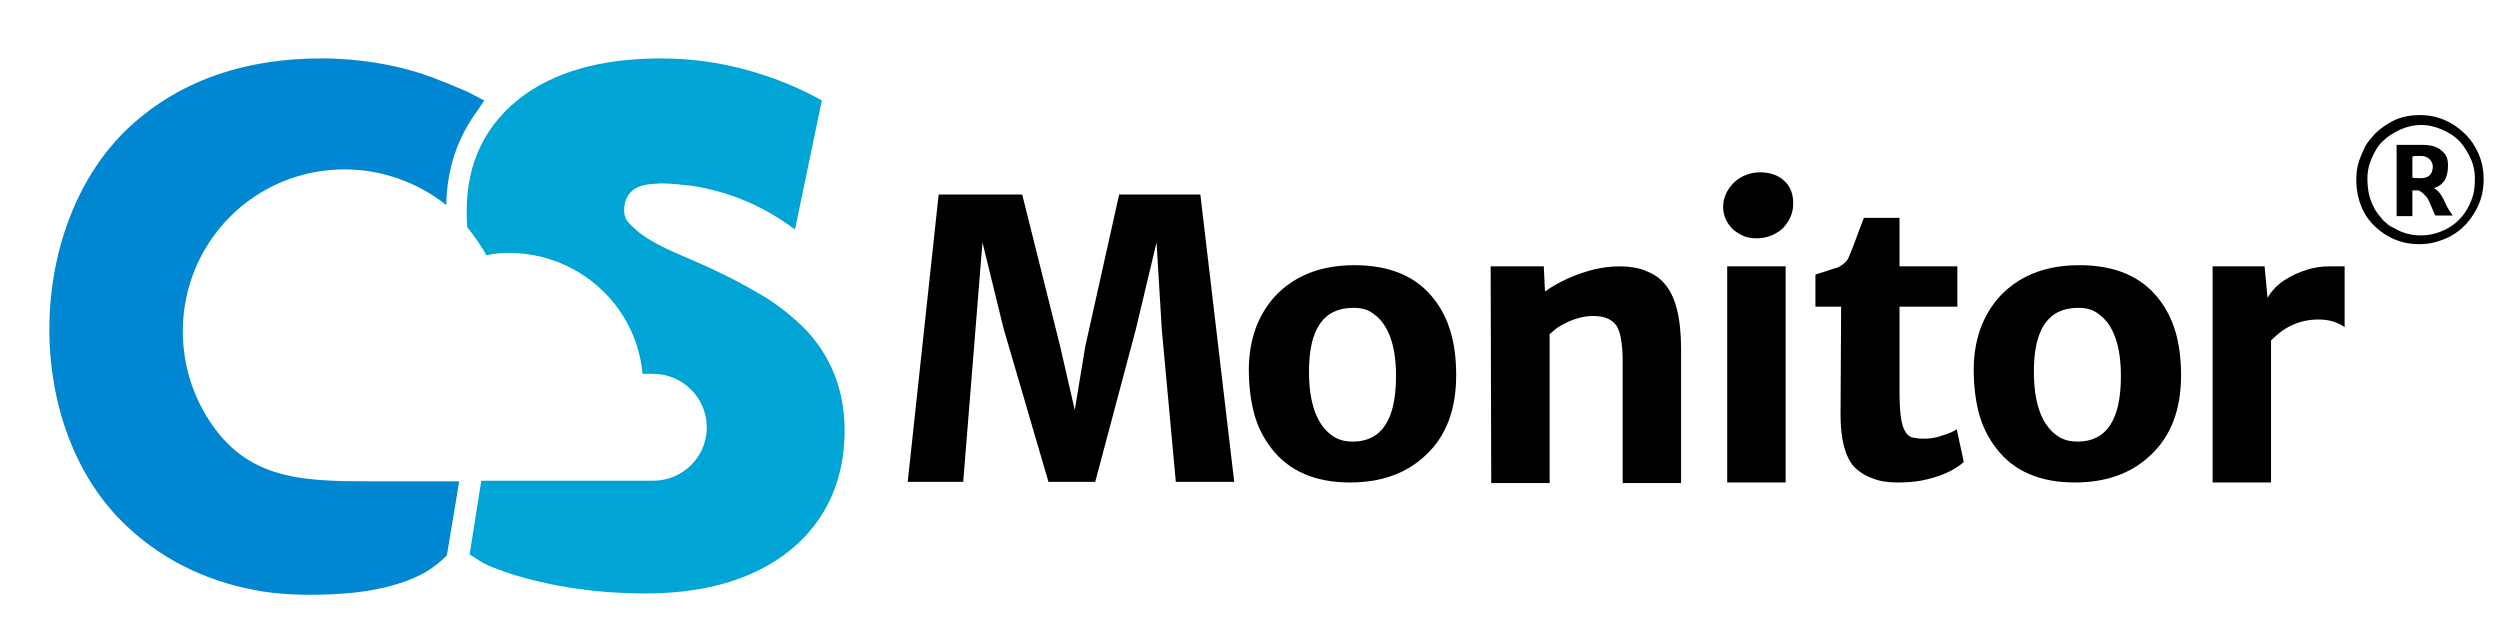
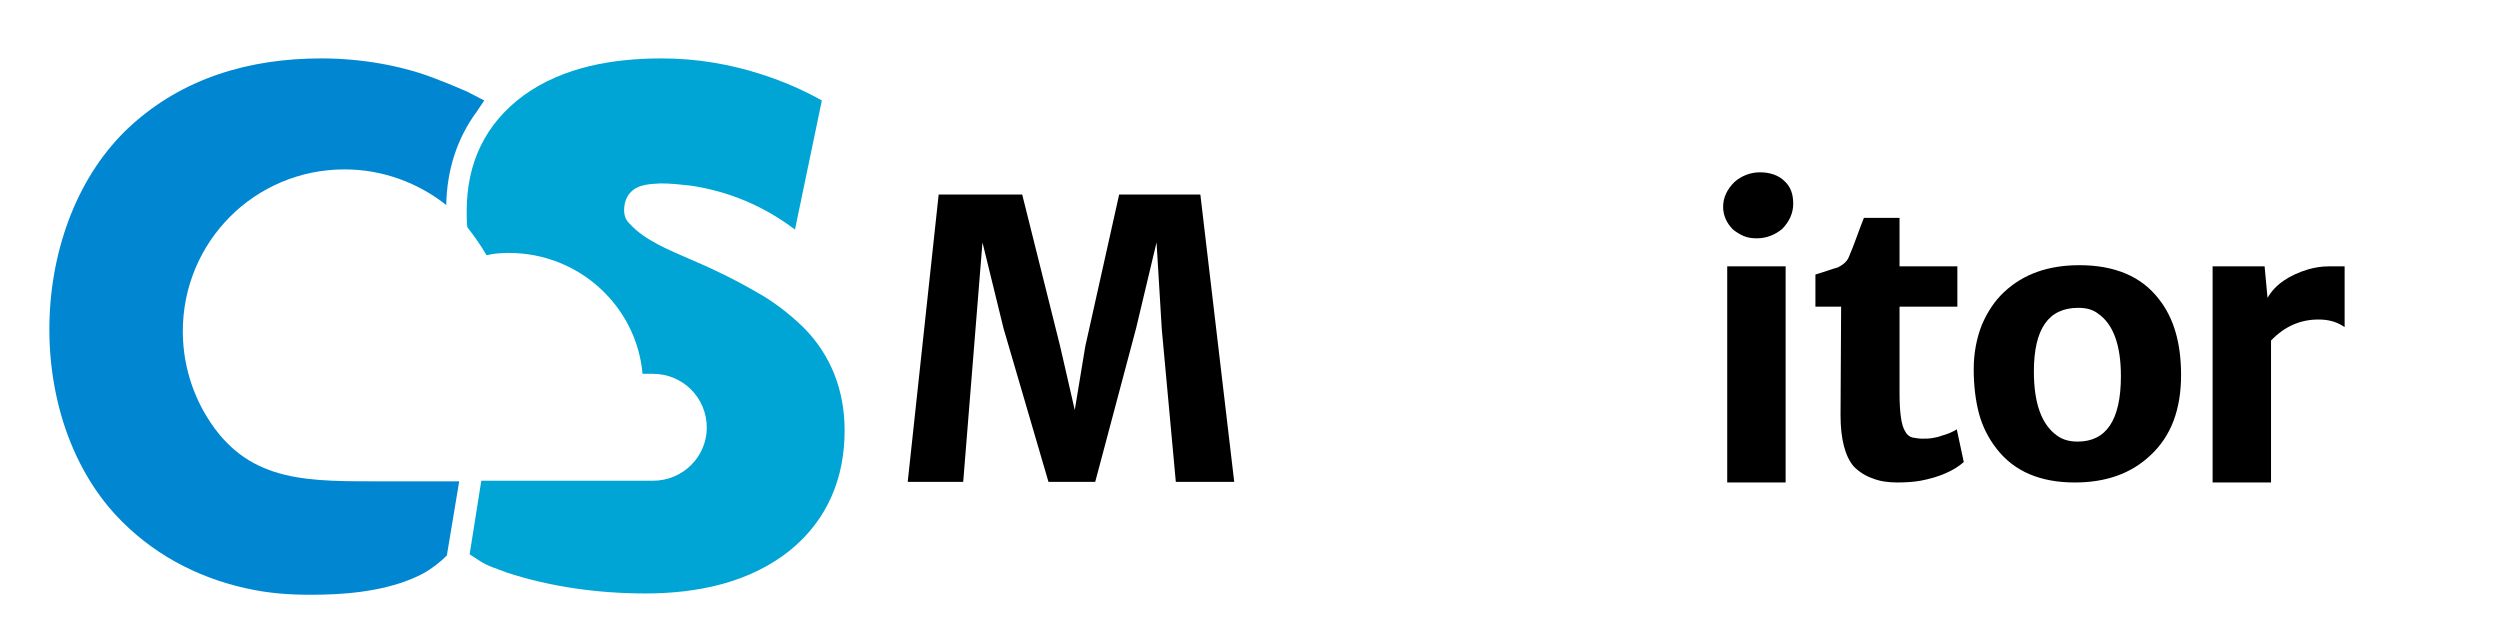
<svg xmlns="http://www.w3.org/2000/svg" version="1.1" id="Logos_CS" x="0px" y="0px" viewBox="0 0 428 107.7" style="enable-background:new 0 0 428 107.7;" xml:space="preserve">
  <style type="text/css">
	.st0{fill:#00A5D5;}
	.st1{fill:#0187D2;}
	.st2{enable-background:new    ;}
</style>
  <g id="CSEntregaCFDI">
    <g>
      <g>
        <path class="st0" d="M108.3,32.6c-0.7,0.6-1.1,1.3-1.3,2.1c-0.2,1-0.4,2.5,0.8,3.6c2.6,2.9,7,4.6,10.4,6.1     c3.8,1.6,7.7,3.5,11.3,5.6c2.9,1.6,5.5,3.6,8,6l0,0c4.8,4.8,7.1,10.9,7.1,17.7c0,8.1-2.9,15.2-9.2,20.4c-7,5.7-16.1,7.5-24.9,7.5     c-8,0-16.2-1.1-23.8-3.6c-1.5-0.6-3.3-1.1-4.6-2l-1.7-1.1l2-12.6h29.4c5.1,0,9.2-4.1,9.2-9.1l0,0c0-5.1-4.1-9.2-9.2-9.2H110     c-1-11.5-10.8-20.7-22.9-20.7c-1.3,0-2.6,0.1-3.8,0.4c-1-1.7-2.1-3.3-3.3-4.8c-0.1-0.9-0.1-1.8-0.1-2.8c0-8.1,3.1-14.9,9.8-19.8     c6.8-4.9,15.4-6.3,23.6-6.3c6,0,11.8,1,17.3,2.8c3.4,1.1,6.9,2.6,10.1,4.4l-4.6,22.1c-5.3-4-11.2-6.5-17.7-7.5     c-1.8-0.2-3.5-0.4-5.3-0.4C111.6,31.5,109.6,31.5,108.3,32.6L108.3,32.6z" />
      </g>
      <g>
        <path class="st1" d="M78.6,82.5l-2.1,12.6c-1.1,1.1-2.6,2.3-4.1,3.1c-4.9,2.6-11.4,3.5-17.3,3.6c-4.3,0.1-8-0.1-11.6-0.8     c-8.4-1.6-16.3-5.4-22.6-11.7C3.7,72.2,4.5,38.1,22.2,21.7C31.3,13.3,42.8,10,55,10c6.8,0,14.1,1.2,20.4,3.8     c1.6,0.6,3.2,1.3,4.6,1.9l2.9,1.5l-1.2,1.8c-3.5,4.7-5.2,10.2-5.3,16.1C71.6,31.3,65.5,29,59,29c-15.4,0-27.7,12.4-27.7,27.7     c0,5,1.3,9.6,3.5,13.6c6.6,11.8,16.3,12.1,28.6,12.1H78.6L78.6,82.5z" />
      </g>
    </g>
    <g class="st2">
      <path d="M160.7,33.3H175l6.5,26l2.5,10.9l1.8-10.9l5.8-26h13.9l5.8,49.2h-10l-2.4-26.1l-0.9-14.9l-3.5,14.7l-7,26.3h-8l-7.7-26.3    l-3.6-14.7l-3.3,41h-9.5L160.7,33.3z" />
-       <path d="M217.7,76.8c-1.4-1.8-2.4-3.8-3-6c-0.6-2.3-0.9-4.8-0.9-7.6s0.5-5.3,1.4-7.6c1-2.3,2.2-4.1,3.8-5.6    c3.3-3.1,7.6-4.6,12.9-4.6c6,0,10.6,1.9,13.6,5.8c2.6,3.3,3.8,7.6,3.8,13c0,5.9-1.7,10.5-5.3,13.8c-3.3,3.1-7.6,4.6-12.9,4.6    C225.3,82.6,220.7,80.7,217.7,76.8z M231.7,52.7c-5.1,0-7.6,3.6-7.6,10.9c0,5.4,1.3,9.1,4,11c1,0.7,2.1,1,3.5,1    c4.9,0,7.4-3.7,7.4-11.2c0-5.3-1.3-8.9-3.9-10.7C234.2,53,233.1,52.7,231.7,52.7z" />
-       <path d="M255.2,45.6h9.1l0.2,4.3c2.4-1.7,5.3-3,8.5-3.8c1.3-0.3,2.8-0.5,4.3-0.5s3,0.2,4.3,0.7s2.5,1.2,3.4,2.3    c1.9,2.2,2.8,5.9,2.8,11.2v22.9h-10V61.9c0-3.1-0.4-5.2-1.1-6.2c-0.8-1.1-2.1-1.6-4-1.6c-1.8,0-3.7,0.6-5.6,1.7    c-0.7,0.4-1.2,0.9-1.8,1.4v25.5h-10L255.2,45.6L255.2,45.6z" />
      <path d="M300.8,40.8c-0.9,0-1.6-0.1-2.3-0.4c-0.7-0.3-1.3-0.7-1.8-1.1c-1.1-1.1-1.7-2.4-1.7-3.9c0-1.6,0.7-3,1.9-4.2    c1.2-1.1,2.8-1.7,4.4-1.7c1.7,0,3.2,0.5,4.2,1.5c1.1,1,1.5,2.3,1.5,3.9s-0.7,3.1-1.9,4.3C303.9,40.2,302.4,40.8,300.8,40.8z     M295.7,45.6h10v37h-10V45.6z" />
      <path d="M315.2,52.5h-4.4V47c2-0.6,3.3-1.1,3.8-1.2c1-0.5,1.7-1.1,2-2c0.8-1.8,1.5-4,2.5-6.5h6.1v8.3h9.9v6.9h-9.9v14.7    c0,3.4,0.3,5.7,1,6.7c0.3,0.6,0.8,0.9,1.2,1c0.6,0.1,1.1,0.2,1.7,0.2c0.6,0,1.1,0,1.7-0.1c0.6-0.1,1.1-0.2,1.6-0.4    c1.1-0.3,2-0.7,2.6-1.1l1.2,5.6c-1.7,1.5-4.2,2.6-7.4,3.2c-1.1,0.2-2.5,0.3-4,0.3s-3-0.2-4.2-0.7c-1.2-0.4-2.3-1.1-3.2-2    c-1.5-1.7-2.3-4.7-2.3-8.8L315.2,52.5L315.2,52.5z" />
      <path d="M341.8,76.8c-1.4-1.8-2.4-3.8-3-6c-0.6-2.3-0.9-4.8-0.9-7.6s0.5-5.3,1.4-7.6c1-2.3,2.2-4.1,3.8-5.6    c3.3-3.1,7.6-4.6,12.9-4.6c6,0,10.6,1.9,13.6,5.8c2.6,3.3,3.8,7.6,3.8,13c0,5.9-1.7,10.5-5.3,13.8c-3.3,3.1-7.6,4.6-12.9,4.6    C349.3,82.6,344.8,80.7,341.8,76.8z M355.8,52.7c-5.1,0-7.6,3.6-7.6,10.9c0,5.4,1.3,9.1,4,11c1,0.7,2.1,1,3.5,1    c4.9,0,7.4-3.7,7.4-11.2c0-5.3-1.3-8.9-3.9-10.7C358.3,53,357.2,52.7,355.8,52.7z" />
      <path d="M396.9,54.7c-3.1,0-5.8,1.2-8.1,3.6v24.3h-10V45.6h8.9l0.5,5.4c1.3-2.3,3.7-3.9,7-4.9c1.1-0.3,2.2-0.5,3.5-0.5    c1.2,0,2.2,0,2.7,0V56C400.1,55.1,398.7,54.7,396.9,54.7z" />
    </g>
  </g>
  <g class="st2">
-     <path d="M403.4,30.8c0-1.1,0.1-2,0.4-3s0.7-1.8,1.1-2.7c0.5-0.9,1.1-1.5,1.7-2.2c0.7-0.7,1.4-1.2,2.2-1.7c1.7-1.1,3.5-1.5,5.5-1.5   c2,0,3.8,0.5,5.5,1.5c1.6,1,3,2.3,3.9,3.9c1,1.7,1.5,3.5,1.5,5.6s-0.5,3.9-1.5,5.6c-1.5,2.6-3.7,4.3-6.6,5.1c-1,0.3-1.9,0.4-3,0.4   c-2,0-3.8-0.5-5.5-1.5c-1.6-1-3-2.3-3.9-4C403.9,34.8,403.4,32.9,403.4,30.8z M407.9,24.2c-0.9,0.9-1.4,1.8-1.9,3   c-0.5,1.1-0.7,2.3-0.7,3.3c0,1.1,0.1,2,0.3,2.9c0.2,0.8,0.5,1.5,0.9,2.3c0.4,0.7,0.9,1.3,1.4,1.9c0.6,0.6,1.1,1.1,1.9,1.4   c1.4,0.9,3,1.3,4.7,1.3c1.7,0,3.3-0.5,4.7-1.3c2.1-1.2,3.5-3.2,4.2-5.6c0.2-0.8,0.3-1.7,0.3-2.9c0-1.1-0.2-2.2-0.7-3.3   c-0.5-1.1-1.1-2.1-1.9-3c-0.9-0.9-1.8-1.5-3-2c-1.1-0.5-2.3-0.8-3.6-0.8c-1.3,0-2.5,0.3-3.6,0.8C409.8,22.7,408.7,23.4,407.9,24.2z    M414.1,32.6h-0.5c-0.2,0-0.4,0-0.6,0V37h-2.7V24.8h1.1h3.3c1.4,0,2.6,0.3,3.3,1c0.8,0.6,1.1,1.4,1.1,2.5c0,2.2-0.8,3.4-2.4,3.9   c0.7,0.4,1.3,1.1,1.9,2.5c0.4,0.9,0.9,1.6,1.3,2.2H417c-0.1-0.1-0.3-0.3-0.3-0.5c-0.1-0.2-0.2-0.4-0.3-0.7   c-0.1-0.3-0.3-0.6-0.4-0.9c-0.1-0.3-0.3-0.7-0.5-1C415,33.2,414.5,32.8,414.1,32.6z M415.2,26.8c-0.3-0.1-0.7-0.1-1.1-0.1   s-0.9,0-1.1,0.1v3.6c0.3,0.1,0.8,0.1,1.5,0.1c1.3,0,2-0.7,2-2.1C416.4,27.7,416,27.1,415.2,26.8z" />
-   </g>
+     </g>
</svg>